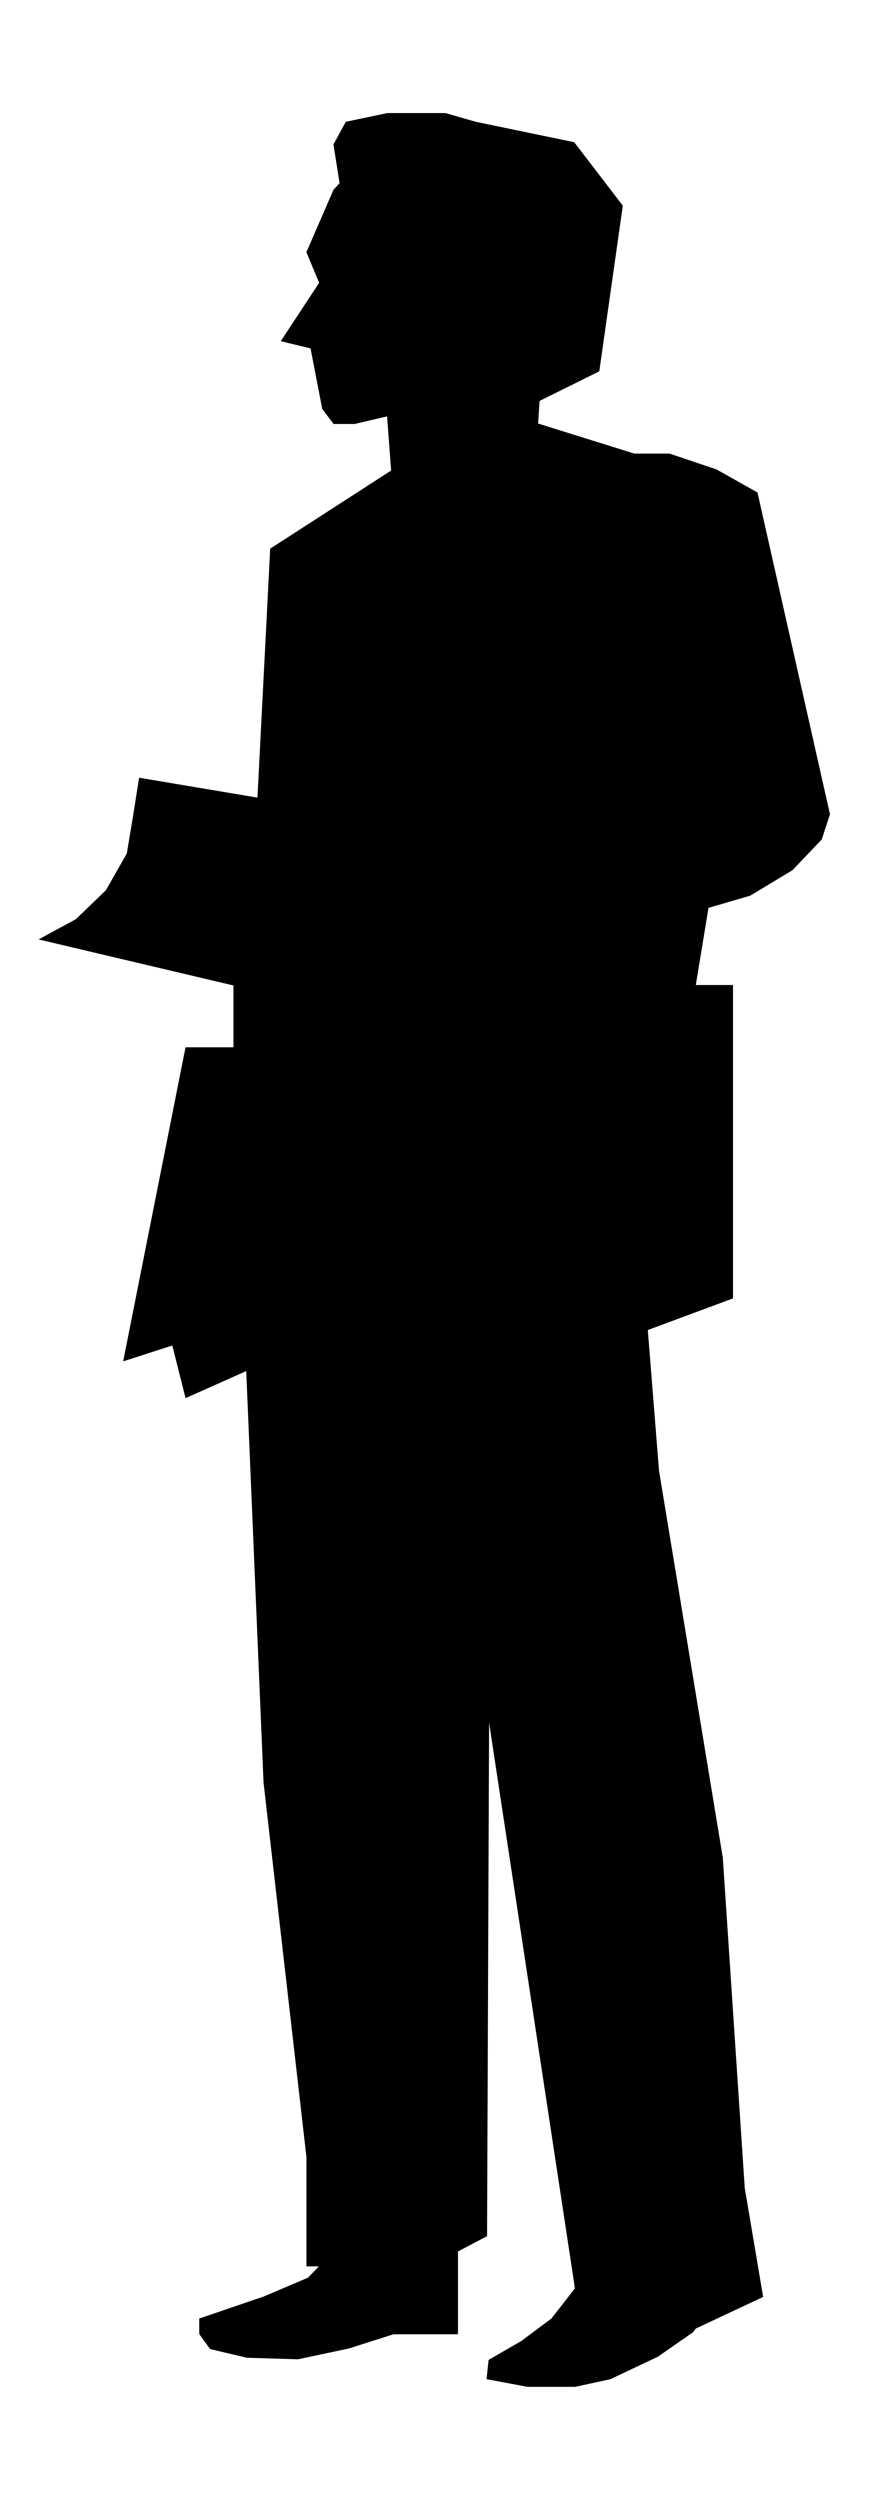
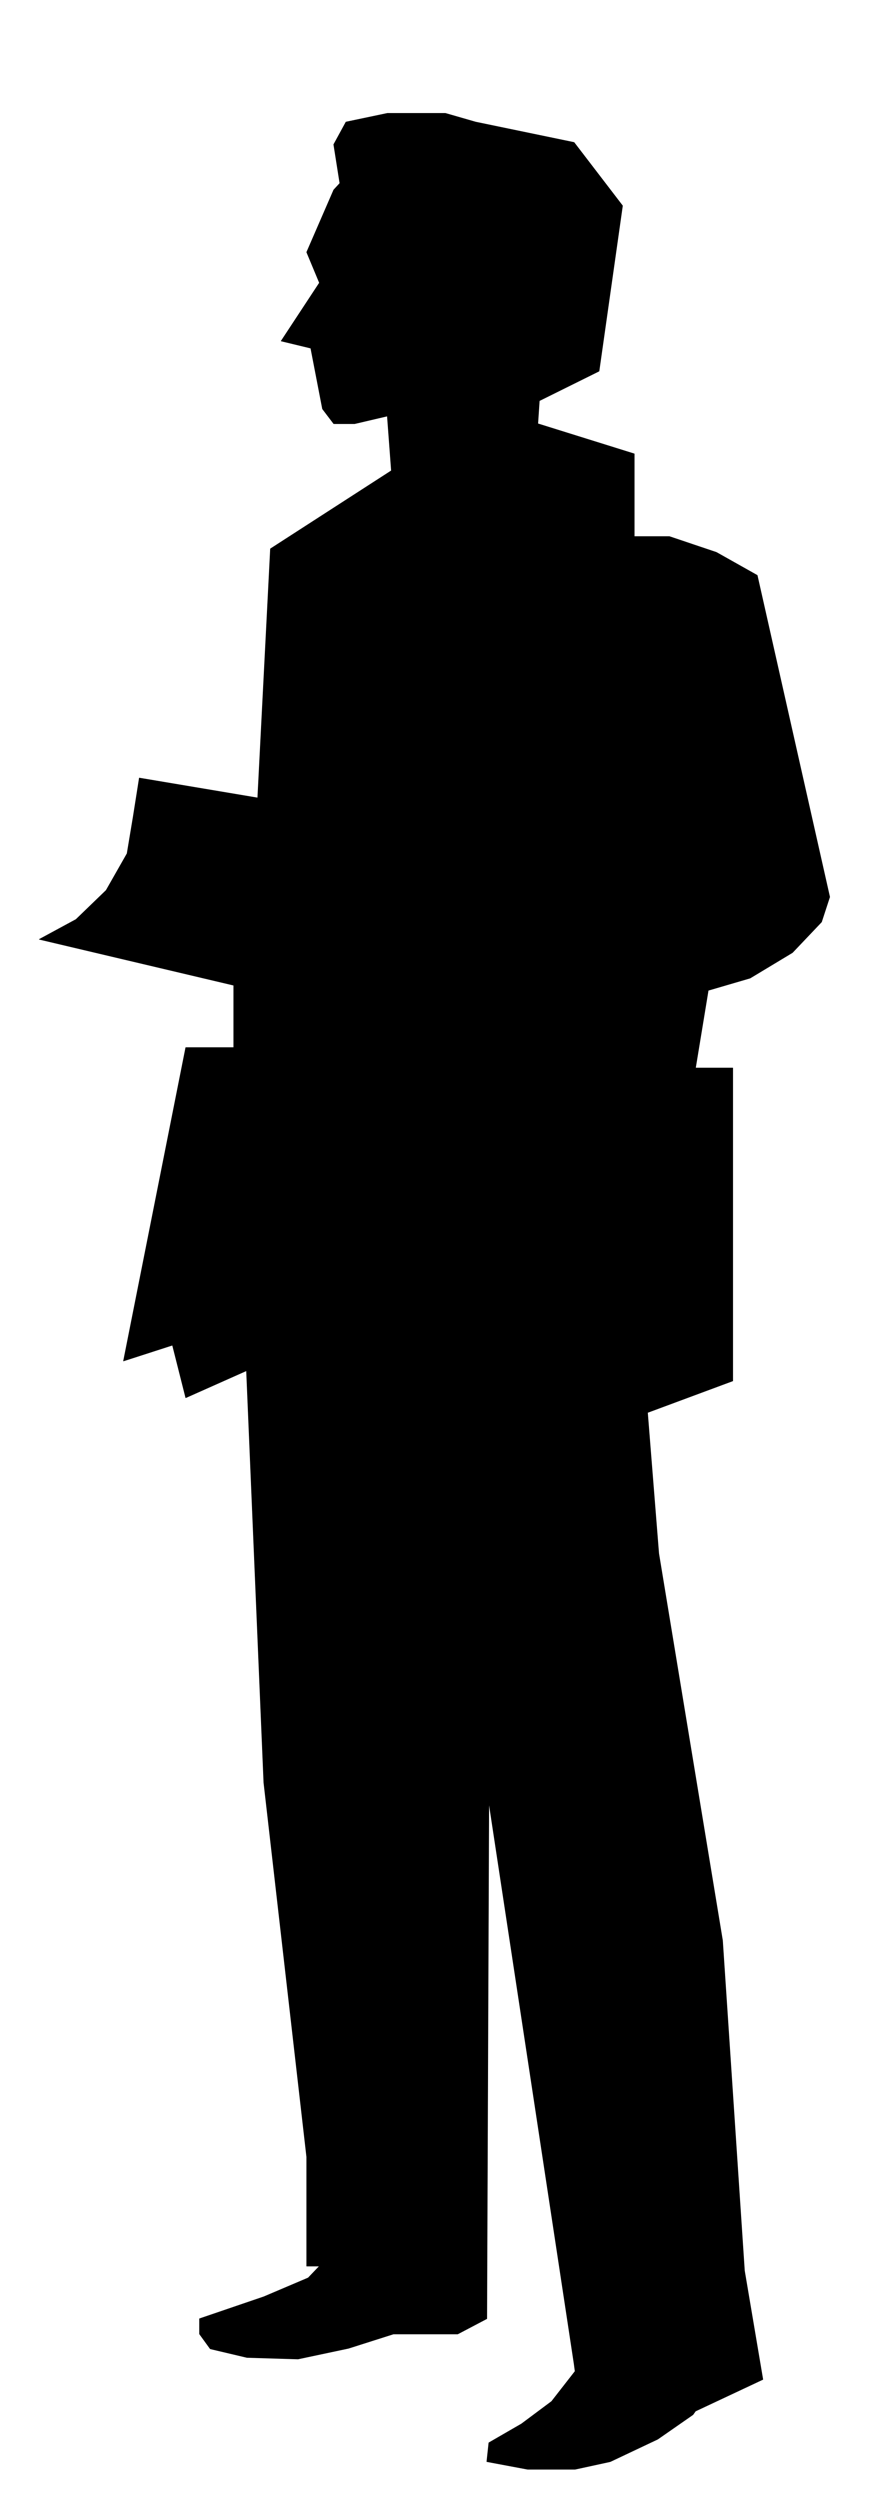
<svg xmlns="http://www.w3.org/2000/svg" fill-rule="evenodd" height="326.467" preserveAspectRatio="none" stroke-linecap="round" viewBox="0 0 1703 4897" width="113.533">
  <style>.brush0{fill:#fff}.pen0{stroke:#000;stroke-width:1;stroke-linejoin:round}.brush2{fill:none}.pen2{stroke:none}</style>
-   <path style="fill:#000;stroke:#000;stroke-width:1;stroke-linejoin:round" d="m1243 889-189-59 3-45 117-58 46-324-95-124-193-40-59-17H759l-81 17-24 44 12 76-12 13-53 122 25 60-75 114 58 14 23 119 22 29h41l64-15 8 107-237 153-25 488-232-39-12 76-12 72-41 72-59 57-72 39 381 90v122h-94l-122 614 96-31 26 103 119-53 34 807 84 733v214h25l-22 23-87 37-126 43v30l21 29 72 17 100 3 99-21 88-28h126v-162l57-30 4-1012 167 1100 2 15-46 59-59 44-64 37-4 37 80 15h93l69-15 93-44 69-48 5-7 132-62-36-213-43-647-125-758-22-276 167-62v-613h-73l25-152 82-24 83-50 57-60 16-49-142-630-80-45-92-31h-69z" />
+   <path style="fill:#000;stroke:#000;stroke-width:1;stroke-linejoin:round" d="m1243 889-189-59 3-45 117-58 46-324-95-124-193-40-59-17H759l-81 17-24 44 12 76-12 13-53 122 25 60-75 114 58 14 23 119 22 29h41l64-15 8 107-237 153-25 488-232-39-12 76-12 72-41 72-59 57-72 39 381 90v122h-94l-122 614 96-31 26 103 119-53 34 807 84 733v214h25l-22 23-87 37-126 43v30l21 29 72 17 100 3 99-21 88-28h126l57-30 4-1012 167 1100 2 15-46 59-59 44-64 37-4 37 80 15h93l69-15 93-44 69-48 5-7 132-62-36-213-43-647-125-758-22-276 167-62v-613h-73l25-152 82-24 83-50 57-60 16-49-142-630-80-45-92-31h-69z" />
</svg>